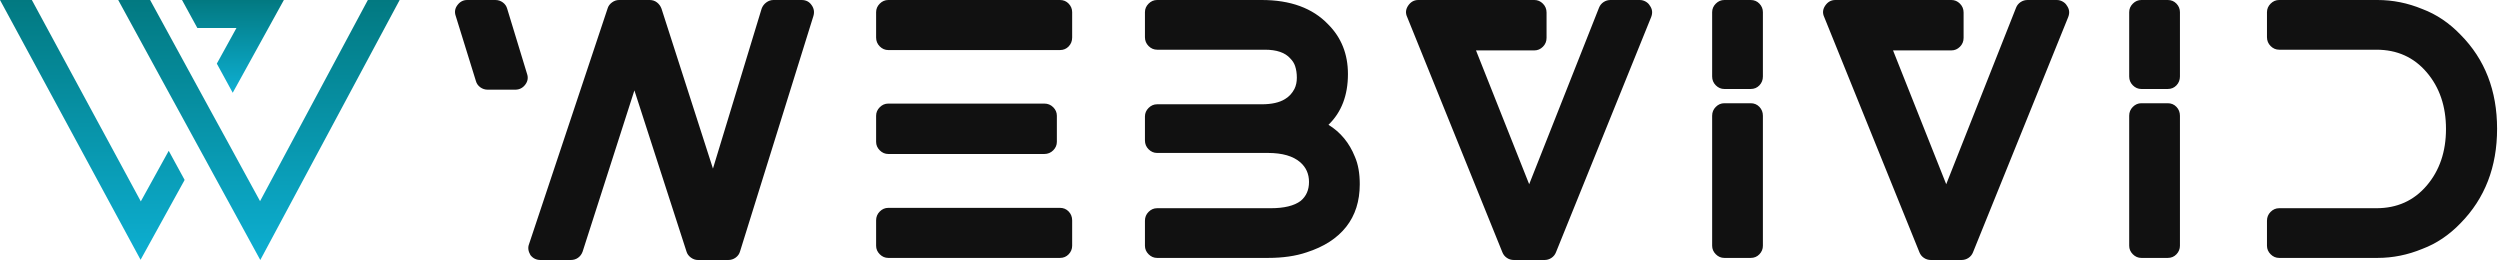
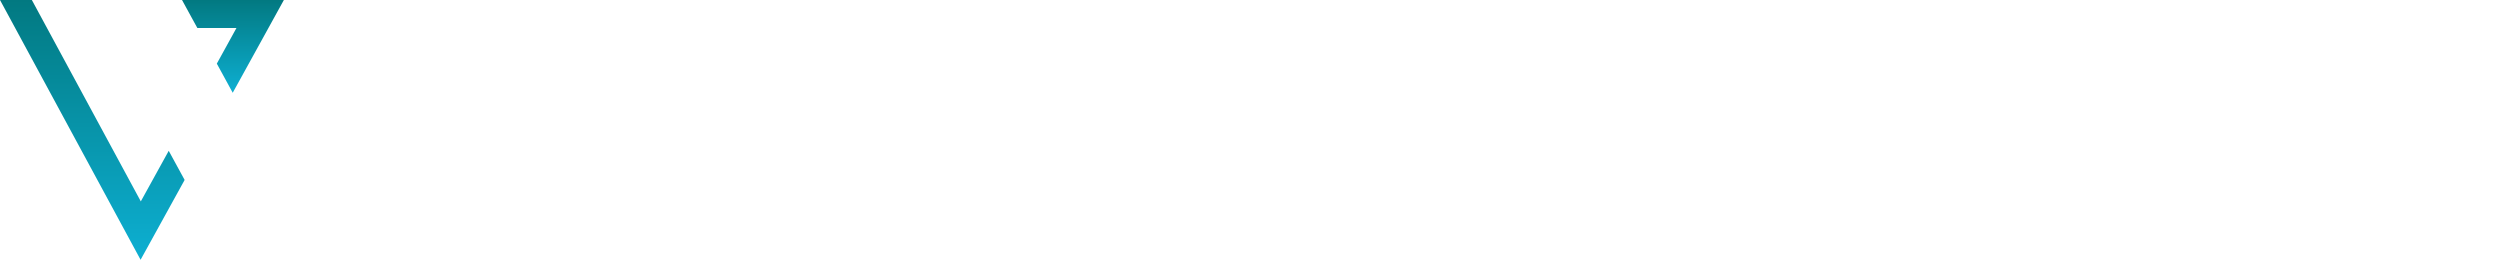
<svg xmlns="http://www.w3.org/2000/svg" width="500" height="52" viewBox="0 0 500 52" fill="none">
-   <path d="M73.572 0L52.011 40.231L51.861 39.954L48.705 34.185L45.526 28.358L44.289 26.104L42.116 22.139L40.393 18.983L39.931 18.139L36.751 12.312L35.052 9.202L31.988 3.595L30.023 0H23.642L32.185 15.642L34.011 18.983L35.248 21.237L36.948 24.347L40.127 30.173L41.087 31.919L42.312 34.173L45.503 40L52.058 52L79.931 0H73.572Z" fill="url(#paint0_linear_2_23)" />
  <path d="M39.468 5.595H40.451H46.844H47.295L43.364 12.728L45.33 16.324L46.543 18.555L48.15 15.642L56.775 0H49.942H43.538H36.405L38.37 3.595L39.468 5.595Z" fill="url(#paint1_linear_2_23)" />
  <path d="M28.162 40.278L6.37 0H0L3.121 5.757L4.347 8.023L28.116 51.954L28.15 51.907V51.896L36.925 35.988L33.746 30.162L28.162 40.278Z" fill="url(#paint2_linear_2_23)" />
-   <path d="M162.334 1.043C162.798 1.692 162.914 2.41 162.682 3.198L148.014 50.262C147.874 50.772 147.585 51.189 147.145 51.513C146.704 51.838 146.206 52 145.65 52H139.602C139.092 52 138.617 51.838 138.177 51.513C137.736 51.189 137.447 50.795 137.308 50.332L126.88 18.075L116.522 50.332C116.336 50.841 116.035 51.247 115.618 51.548C115.201 51.849 114.714 52 114.158 52H108.11C107.276 52 106.604 51.676 106.094 51.027C105.63 50.239 105.538 49.497 105.816 48.802L121.527 1.668C121.666 1.205 121.956 0.811 122.396 0.487C122.836 0.162 123.311 0 123.821 0H129.939C130.495 0 130.981 0.162 131.399 0.487C131.816 0.811 132.117 1.228 132.302 1.738L142.591 33.717L152.324 1.738C152.509 1.228 152.822 0.811 153.262 0.487C153.702 0.162 154.178 0 154.687 0H160.318C161.199 0 161.871 0.348 162.334 1.043ZM101.436 1.738L105.399 14.738C105.677 15.526 105.561 16.256 105.051 16.928C104.541 17.6 103.869 17.936 103.035 17.936H97.543C96.987 17.936 96.489 17.774 96.048 17.449C95.608 17.125 95.318 16.708 95.179 16.198L91.147 3.198C90.869 2.41 90.985 1.68 91.495 1.008C92.005 0.336 92.653 0 93.441 0H99.072C99.629 0 100.127 0.162 100.567 0.487C101.007 0.811 101.297 1.228 101.436 1.738ZM211.999 41.572C212.694 41.572 213.273 41.816 213.737 42.302C214.2 42.789 214.432 43.38 214.432 44.075V49.15C214.432 49.799 214.2 50.366 213.737 50.853C213.273 51.34 212.694 51.583 211.999 51.583H177.656C177.007 51.583 176.44 51.34 175.953 50.853C175.466 50.366 175.223 49.799 175.223 49.15V44.075C175.223 43.38 175.466 42.789 175.953 42.302C176.44 41.816 177.007 41.572 177.656 41.572H211.999ZM177.656 30.797C177.007 30.797 176.44 30.553 175.953 30.067C175.466 29.58 175.223 29.012 175.223 28.364V23.15C175.223 22.501 175.466 21.933 175.953 21.447C176.44 20.96 177.007 20.717 177.656 20.717H208.87C209.565 20.717 210.156 20.96 210.643 21.447C211.13 21.933 211.373 22.501 211.373 23.15V28.364C211.373 29.012 211.13 29.58 210.643 30.067C210.156 30.553 209.565 30.797 208.87 30.797H177.656ZM211.999 0C212.694 0 213.273 0.243 213.737 0.73C214.2 1.217 214.432 1.784 214.432 2.433V7.508C214.432 8.203 214.2 8.794 213.737 9.281C213.273 9.767 212.694 10.011 211.999 10.011H177.656C177.007 10.011 176.44 9.767 175.953 9.281C175.466 8.794 175.223 8.203 175.223 7.508V2.433C175.223 1.784 175.466 1.217 175.953 0.73C176.44 0.243 177.007 0 177.656 0H211.999ZM265.695 24.957C268.105 26.44 269.866 28.572 270.978 31.353C271.627 32.836 271.952 34.667 271.952 36.845C271.952 40.228 271.048 43.067 269.24 45.361C267.433 47.655 264.791 49.358 261.315 50.471C259.137 51.212 256.565 51.583 253.599 51.583H231.422C230.773 51.583 230.206 51.34 229.719 50.853C229.232 50.366 228.989 49.799 228.989 49.15V44.144C228.989 43.449 229.232 42.858 229.719 42.372C230.206 41.885 230.773 41.642 231.422 41.642H254.155C256.843 41.642 258.836 41.155 260.133 40.182C261.246 39.255 261.802 37.992 261.802 36.393C261.802 34.794 261.222 33.485 260.064 32.465C258.627 31.214 256.472 30.588 253.599 30.588H231.422C230.773 30.588 230.206 30.345 229.719 29.858C229.232 29.372 228.989 28.781 228.989 28.086V23.289C228.989 22.64 229.232 22.072 229.719 21.586C230.206 21.099 230.773 20.856 231.422 20.856H252.347C254.34 20.856 255.893 20.508 257.005 19.813C257.793 19.349 258.419 18.677 258.882 17.797C259.206 17.148 259.369 16.395 259.369 15.537C259.369 14.68 259.253 13.904 259.021 13.209C258.836 12.652 258.511 12.143 258.048 11.679C257.028 10.521 255.337 9.941 252.973 9.941H231.422C230.773 9.941 230.206 9.698 229.719 9.211C229.232 8.725 228.989 8.134 228.989 7.439V2.433C228.989 1.784 229.232 1.217 229.719 0.73C230.206 0.243 230.773 0 231.422 0H252.347C258.094 0 262.52 1.622 265.625 4.866C268.267 7.508 269.588 10.822 269.588 14.807C269.588 19.071 268.29 22.454 265.695 24.957ZM329.958 1.112C330.468 1.807 330.56 2.572 330.236 3.406L311.188 50.471C311.002 50.934 310.701 51.305 310.284 51.583C309.867 51.861 309.404 52 308.894 52H302.776C302.266 52 301.803 51.861 301.386 51.583C300.969 51.305 300.667 50.934 300.482 50.471L281.434 3.406C281.063 2.619 281.133 1.854 281.642 1.112C282.152 0.371 282.824 0 283.658 0H306.878C307.527 0 308.094 0.243 308.581 0.73C309.068 1.217 309.311 1.807 309.311 2.503V7.578C309.311 8.273 309.068 8.864 308.581 9.35C308.094 9.837 307.527 10.08 306.878 10.08H295.199L305.835 36.845L319.808 1.529C319.994 1.066 320.295 0.695 320.712 0.417C321.129 0.139 321.593 0 322.102 0H327.942C328.359 0 328.753 0.104 329.124 0.313C329.494 0.521 329.773 0.788 329.958 1.112ZM350.146 20.647C350.841 20.647 351.421 20.89 351.884 21.377C352.348 21.864 352.579 22.454 352.579 23.15V49.15C352.579 49.799 352.348 50.366 351.884 50.853C351.421 51.34 350.841 51.583 350.146 51.583H344.863C344.214 51.583 343.646 51.34 343.16 50.853C342.673 50.366 342.43 49.799 342.43 49.15V23.15C342.43 22.454 342.673 21.864 343.16 21.377C343.646 20.89 344.214 20.647 344.863 20.647H350.146ZM350.146 0C350.841 0 351.421 0.243 351.884 0.73C352.348 1.217 352.579 1.784 352.579 2.433V15.294C352.579 15.989 352.348 16.58 351.884 17.067C351.421 17.553 350.841 17.797 350.146 17.797H344.863C344.214 17.797 343.646 17.553 343.16 17.067C342.673 16.58 342.43 15.989 342.43 15.294V2.433C342.43 1.784 342.673 1.217 343.16 0.73C343.646 0.243 344.214 0 344.863 0H350.146ZM413.366 1.112C413.876 1.807 413.969 2.572 413.645 3.406L394.596 50.471C394.411 50.934 394.11 51.305 393.693 51.583C393.276 51.861 392.812 52 392.302 52H386.185C385.675 52 385.211 51.861 384.794 51.583C384.377 51.305 384.076 50.934 383.891 50.471L364.842 3.406C364.472 2.619 364.541 1.854 365.051 1.112C365.561 0.371 366.233 0 367.067 0H390.286C390.935 0 391.503 0.243 391.989 0.73C392.476 1.217 392.719 1.807 392.719 2.503V7.578C392.719 8.273 392.476 8.864 391.989 9.35C391.503 9.837 390.935 10.08 390.286 10.08H378.607L389.244 36.845L403.217 1.529C403.402 1.066 403.703 0.695 404.12 0.417C404.538 0.139 405.001 0 405.511 0H411.35C411.768 0 412.162 0.104 412.532 0.313C412.903 0.521 413.181 0.788 413.366 1.112ZM433.555 20.647C434.25 20.647 434.829 20.89 435.293 21.377C435.756 21.864 435.988 22.454 435.988 23.15V49.15C435.988 49.799 435.756 50.366 435.293 50.853C434.829 51.34 434.25 51.583 433.555 51.583H428.271C427.622 51.583 427.055 51.34 426.568 50.853C426.081 50.366 425.838 49.799 425.838 49.15V23.15C425.838 22.454 426.081 21.864 426.568 21.377C427.055 20.89 427.622 20.647 428.271 20.647H433.555ZM433.555 0C434.25 0 434.829 0.243 435.293 0.73C435.756 1.217 435.988 1.784 435.988 2.433V15.294C435.988 15.989 435.756 16.58 435.293 17.067C434.829 17.553 434.25 17.797 433.555 17.797H428.271C427.622 17.797 427.055 17.553 426.568 17.067C426.081 16.58 425.838 15.989 425.838 15.294V2.433C425.838 1.784 426.081 1.217 426.568 0.73C427.055 0.243 427.622 0 428.271 0H433.555ZM484.47 1.807C487.297 2.873 489.846 4.588 492.117 6.952C496.984 11.864 499.417 18.133 499.417 25.757C499.417 33.381 496.984 39.672 492.117 44.631C489.846 46.995 487.297 48.709 484.47 49.775C481.55 50.98 478.561 51.583 475.502 51.583H455.829C455.18 51.583 454.612 51.34 454.125 50.853C453.639 50.366 453.395 49.799 453.395 49.15V44.144C453.395 43.449 453.639 42.858 454.125 42.372C454.612 41.885 455.18 41.642 455.829 41.642H475.294C479.419 41.642 482.767 40.136 485.339 37.123C487.911 34.111 489.198 30.333 489.198 25.791C489.198 21.25 487.911 17.472 485.339 14.46C482.767 11.447 479.419 9.941 475.294 9.941H455.829C455.18 9.941 454.612 9.698 454.125 9.211C453.639 8.725 453.395 8.134 453.395 7.439V2.433C453.395 1.784 453.639 1.217 454.125 0.73C454.612 0.243 455.18 0 455.829 0H475.502C478.561 0 481.55 0.602 484.47 1.807Z" fill="#111111" />
  <defs>
    <linearGradient id="paint0_linear_2_23" x1="51.786" y1="0" x2="51.786" y2="52" gradientUnits="userSpaceOnUse">
      <stop stop-color="#027981" />
      <stop offset="1" stop-color="#0DAFD2" />
    </linearGradient>
    <linearGradient id="paint1_linear_2_23" x1="46.59" y1="0" x2="46.59" y2="18.555" gradientUnits="userSpaceOnUse">
      <stop stop-color="#027981" />
      <stop offset="1" stop-color="#0DAFD2" />
    </linearGradient>
    <linearGradient id="paint2_linear_2_23" x1="18.462" y1="0" x2="18.462" y2="51.954" gradientUnits="userSpaceOnUse">
      <stop stop-color="#027981" />
      <stop offset="1" stop-color="#0DAFD2" />
    </linearGradient>
  </defs>
</svg>